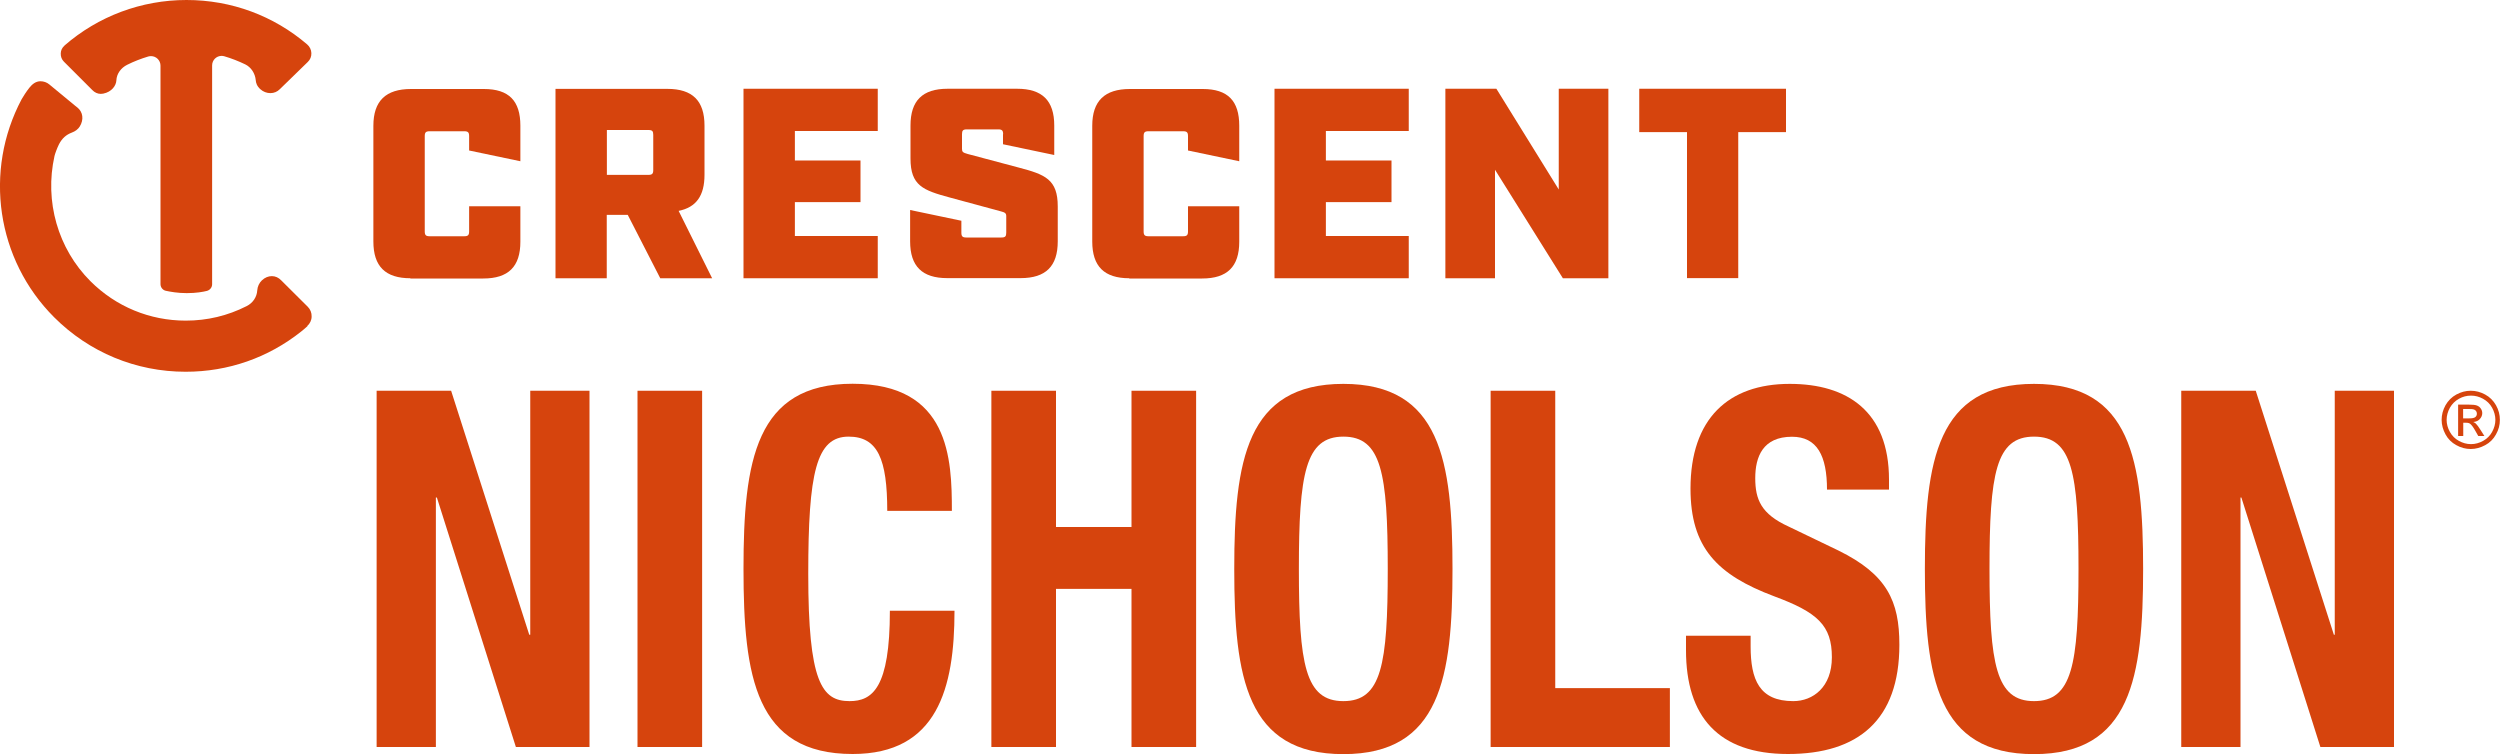
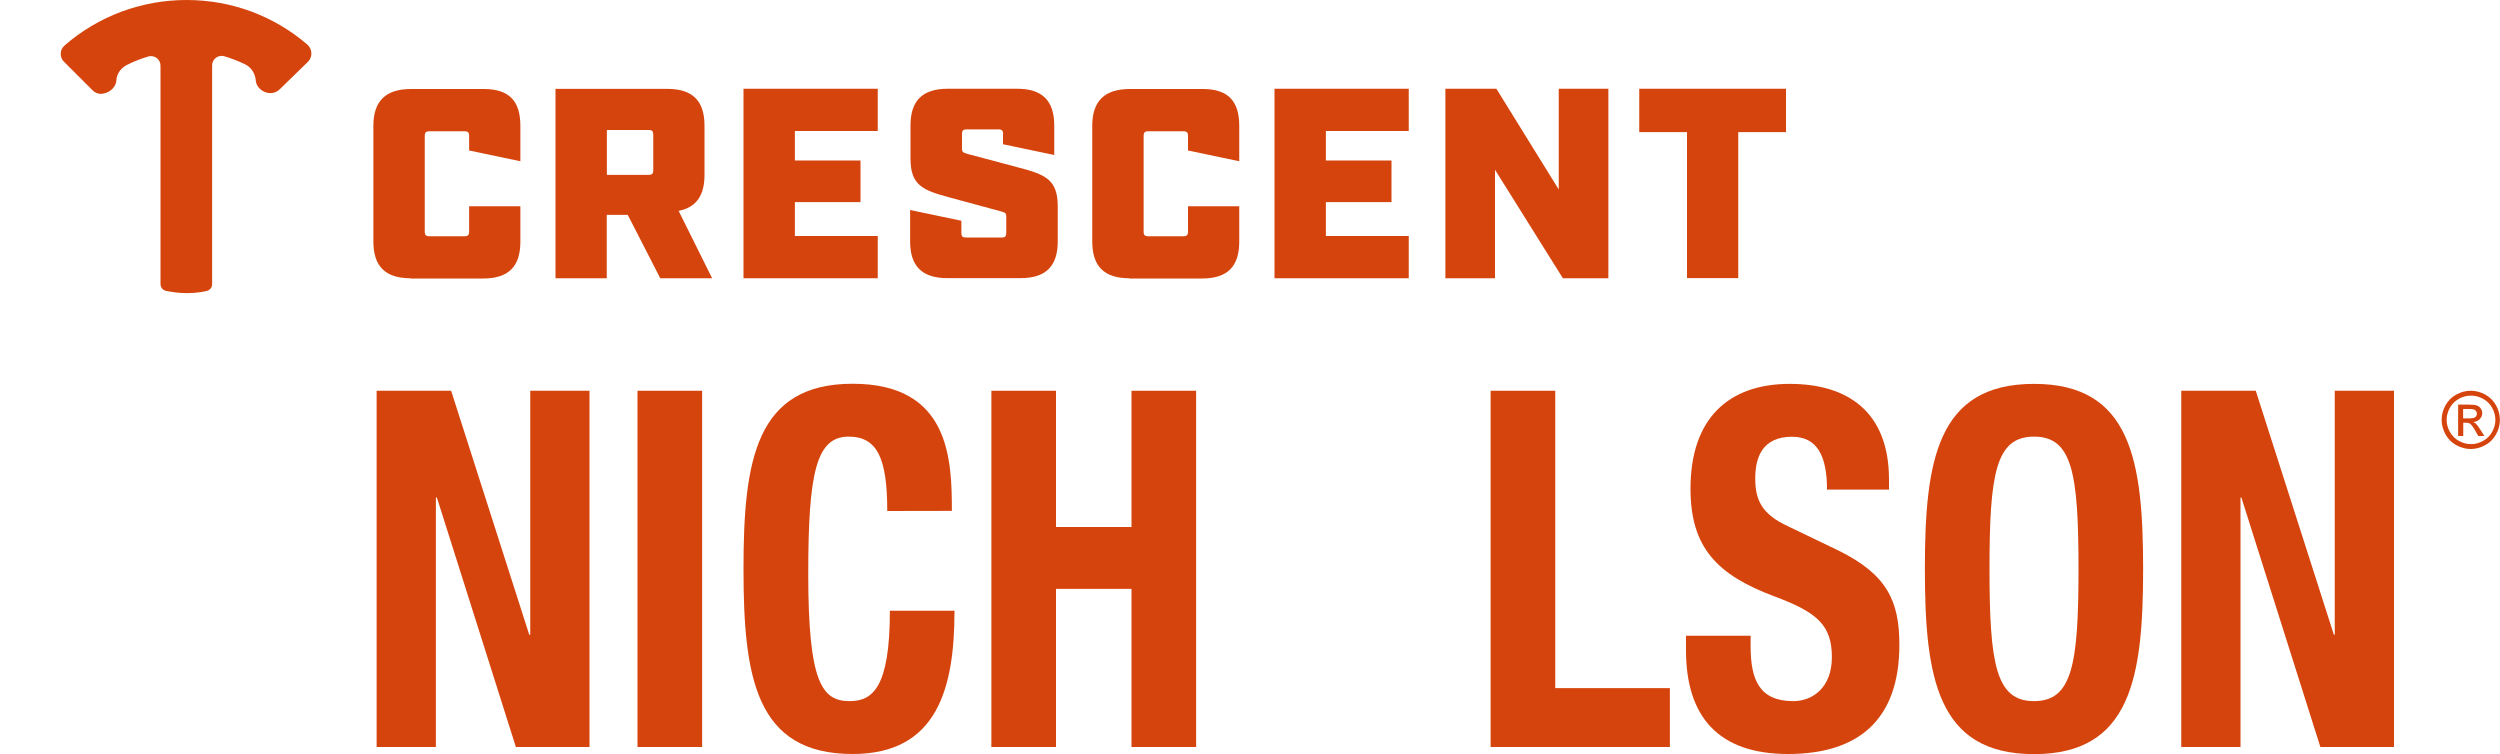
<svg xmlns="http://www.w3.org/2000/svg" id="Vrstva_1" data-name="Vrstva 1" viewBox="0 0 200 60.32">
  <defs>
    <style>
      .cls-1 {
        fill: #d6440d;
      }
    </style>
  </defs>
  <path class="cls-1" d="m197.67,31.26c.39,0,.77.1,1.14.3.37.2.66.49.87.86.21.37.31.76.31,1.17s-.1.79-.31,1.16c-.2.37-.49.66-.86.86-.37.2-.76.31-1.16.31s-.79-.1-1.16-.31c-.37-.2-.66-.49-.86-.86s-.31-.76-.31-1.16.1-.79.31-1.17c.21-.37.5-.66.87-.86.37-.2.75-.3,1.14-.3Zm0,.39c-.33,0-.65.08-.95.25-.31.17-.55.41-.73.72-.17.31-.26.64-.26.97s.09.66.26.96c.17.31.41.55.72.72.31.17.63.26.97.26s.66-.09.97-.26c.31-.17.55-.41.72-.72.17-.31.26-.63.26-.96s-.09-.66-.26-.97c-.17-.31-.42-.55-.73-.72s-.63-.25-.95-.25Zm-1.02,3.23v-2.51h.86c.29,0,.51.02.64.07.13.05.24.13.31.24.08.11.12.24.12.37,0,.18-.07.34-.2.48-.13.14-.3.21-.52.23.09.04.16.08.21.13.1.1.22.26.37.5l.31.49h-.49l-.22-.39c-.17-.31-.32-.5-.42-.58-.07-.06-.18-.09-.32-.09h-.24v1.06h-.4Zm.4-1.41h.49c.23,0,.39-.03.48-.1s.13-.16.13-.28c0-.07-.02-.14-.06-.2-.04-.06-.1-.1-.17-.13-.07-.03-.21-.04-.41-.04h-.46v.76Z" />
  <g>
    <g>
      <polygon class="cls-1" points="36.09 31.26 42.34 50.78 42.42 50.78 42.42 31.26 47.16 31.26 47.16 59.76 41.27 59.76 34.95 39.8 34.87 39.8 34.87 59.76 30.13 59.76 30.13 31.26 36.09 31.26" />
      <rect class="cls-1" x="51" y="31.26" width="5.17" height="28.5" />
-       <path class="cls-1" d="m70.98,40.88c0-4.15-.76-5.95-3.09-5.95-2.59,0-3.23,2.87-3.23,10.98,0,8.62,1.07,10.18,3.3,10.18,1.83,0,3.23-1.04,3.23-7.23h5.17c0,6.19-1.37,11.46-8.15,11.46-7.76,0-8.73-6.15-8.73-14.81s.97-14.81,8.73-14.81,7.94,6.02,7.94,10.17h-5.17Z" />
+       <path class="cls-1" d="m70.98,40.88c0-4.15-.76-5.95-3.09-5.95-2.59,0-3.23,2.87-3.23,10.98,0,8.62,1.07,10.18,3.3,10.18,1.83,0,3.23-1.04,3.23-7.23h5.17c0,6.19-1.37,11.46-8.15,11.46-7.76,0-8.73-6.15-8.73-14.81s.97-14.81,8.73-14.81,7.94,6.02,7.94,10.17Z" />
      <polygon class="cls-1" points="79.31 31.26 84.48 31.26 84.48 42.16 90.52 42.16 90.52 31.26 95.69 31.26 95.69 59.76 90.52 59.76 90.52 47.11 84.48 47.11 84.48 59.76 79.31 59.76 79.31 31.26" />
-       <path class="cls-1" d="m107.47,56.09c3.05,0,3.55-2.91,3.55-10.58s-.51-10.58-3.55-10.58-3.56,2.96-3.56,10.58.5,10.58,3.56,10.58m0-25.38c7.76,0,8.73,6.15,8.73,14.81s-.97,14.81-8.73,14.81-8.73-6.15-8.73-14.81.97-14.81,8.73-14.81" />
      <polygon class="cls-1" points="119.25 59.76 119.25 31.26 124.42 31.26 124.42 55.05 133.59 55.05 133.59 59.76 119.25 59.76" />
      <path class="cls-1" d="m140.05,50.86v.84c0,2.67.69,4.39,3.41,4.39,1.58,0,3.09-1.12,3.09-3.51,0-2.55-1.15-3.59-4.6-4.87-4.59-1.72-6.71-3.91-6.71-8.62,0-5.59,3.02-8.38,7.94-8.38,4.6,0,7.94,2.2,7.94,7.66v.8h-4.96c0-2.71-.79-4.23-2.8-4.23-2.33,0-2.94,1.6-2.94,3.31s.47,2.87,2.66,3.87l3.99,1.92c3.88,1.91,4.88,4.03,4.88,7.54,0,6.03-3.3,8.74-8.91,8.74s-8.16-3.03-8.16-8.3v-1.16h5.17Z" />
      <path class="cls-1" d="m162.72,56.09c3.05,0,3.56-2.91,3.56-10.58s-.5-10.58-3.56-10.58-3.56,2.96-3.56,10.58.51,10.58,3.56,10.58m0-25.38c7.76,0,8.73,6.15,8.73,14.81s-.97,14.81-8.73,14.81-8.73-6.15-8.73-14.81.97-14.81,8.73-14.81" />
      <polygon class="cls-1" points="180.46 31.26 186.71 50.78 186.78 50.78 186.78 31.26 191.52 31.26 191.52 59.76 185.63 59.76 179.31 39.8 179.24 39.8 179.24 59.76 174.5 59.76 174.5 31.26 180.46 31.26" />
    </g>
    <g>
      <g>
-         <path class="cls-1" d="m24.6,26.09c-.19.17-.36.32-.49.42-2.65,2.11-5.85,3.23-9.26,3.23-3.97,0-7.71-1.55-10.52-4.36C-.29,20.76-1.31,13.67,1.73,7.94c.09-.17.41-.66.61-.91.24-.3.52-.53.9-.53.25,0,.51.09.7.25,1,.83,1.74,1.44,2.06,1.7h0s.19.15.19.15c.45.36.53.97.19,1.52-.12.2-.36.39-.64.49-.45.17-.77.45-1.02.93-.14.27-.33.79-.36.94-.81,3.62.27,7.41,2.87,10.01,2.04,2.04,4.75,3.16,7.63,3.16,1.72,0,3.35-.39,4.87-1.16.5-.25.82-.73.85-1.26.02-.3.15-.59.37-.8.24-.23.52-.34.8-.34s.54.12.75.34l.28.28,1.84,1.83c.21.21.32.49.31.78,0,.29-.13.56-.35.76" />
        <path class="cls-1" d="m5.15,3.65C7.86,1.29,11.32,0,14.92,0s6.97,1.26,9.65,3.55c.21.18.33.43.34.7s-.09.52-.29.71l-2.24,2.18c-.2.2-.46.31-.75.31s-.58-.11-.81-.32c-.27-.24-.35-.52-.36-.71-.05-.55-.37-1.04-.84-1.27-.54-.26-1.1-.48-1.68-.65-.07-.02-.14-.03-.21-.03-.42,0-.76.34-.76.76v17.51c0,.25-.17.46-.41.53-.32.08-.86.18-1.62.18-.72,0-1.32-.11-1.69-.19-.24-.06-.41-.28-.41-.53V5.25c0-.42-.34-.76-.76-.76-.07,0-.15.01-.22.03-.57.17-1.14.39-1.68.66-.51.25-.85.73-.87,1.25-.02.41-.36.92-1.05,1.06-.07.01-.14.02-.2.02-.25,0-.49-.11-.68-.31l-.13-.13-2.14-2.14c-.17-.17-.26-.4-.25-.65,0-.24.11-.47.3-.63" />
      </g>
      <g>
        <path class="cls-1" d="m32.84,22.26c-2.01,0-2.97-.95-2.97-2.94v-9.26c0-1.99,1-2.94,3.01-2.94h5.83c2.01,0,2.92.95,2.92,2.94v2.84l-4.1-.86v-1.15c0-.3-.09-.39-.39-.39h-2.77c-.3,0-.39.09-.39.39v7.62c0,.3.09.39.39.39h2.77c.3,0,.39-.09.39-.39v-2.01h4.1v2.84c0,1.99-.96,2.94-2.97,2.94h-5.83Z" />
        <path class="cls-1" d="m54.29,16.87c1.4-.28,2.07-1.21,2.07-2.88v-3.94c0-1.99-.96-2.94-2.97-2.94h-8.95v15.15h4.1v-5.07h1.68l2.6,5.07h4.15l-2.68-5.39Zm-2.03-3.27c0,.3-.09.39-.39.39h-3.32v-3.59h3.32c.31,0,.39.09.39.39v2.81Z" />
        <polygon class="cls-1" points="70.22 7.1 70.22 10.48 63.59 10.48 63.59 12.84 68.84 12.84 68.84 16.17 63.59 16.17 63.59 18.88 70.22 18.88 70.22 22.26 59.48 22.26 59.48 7.1 70.22 7.1" />
        <path class="cls-1" d="m80.25,10.74c0-.3-.09-.39-.39-.39h-2.51c-.31,0-.39.09-.39.39v1.17c0,.24.07.3.46.41l4.06,1.08c2.14.56,3.14.95,3.14,3.12v2.79c0,1.99-.96,2.94-2.97,2.94h-5.87c-2.01,0-2.97-.95-2.97-2.94v-2.51l4.1.86v.95c0,.3.09.39.39.39h2.81c.31,0,.39-.09.39-.39v-1.32c0-.24-.11-.3-.46-.39l-4.06-1.1c-2.14-.58-3.14-.95-3.14-3.12v-2.64c0-1.99.96-2.94,2.97-2.94h5.56c2.01,0,2.97.95,2.97,2.94v2.36l-4.1-.86v-.8Z" />
        <path class="cls-1" d="m90.35,22.26c-2.01,0-2.97-.95-2.97-2.94v-9.26c0-1.99,1-2.94,3.01-2.94h5.83c2.01,0,2.92.95,2.92,2.94v2.84l-4.1-.86v-1.15c0-.3-.09-.39-.39-.39h-2.77c-.3,0-.39.09-.39.39v7.62c0,.3.09.39.39.39h2.77c.3,0,.39-.09.39-.39v-2.01h4.1v2.84c0,1.99-.96,2.94-2.97,2.94h-5.83Z" />
        <polygon class="cls-1" points="112.7 7.1 112.7 10.48 106.07 10.48 106.07 12.84 111.32 12.84 111.32 16.17 106.07 16.17 106.07 18.88 112.7 18.88 112.7 22.26 101.96 22.26 101.96 7.1 112.7 7.1" />
        <polygon class="cls-1" points="128.67 7.1 128.67 22.26 125.03 22.26 119.6 13.58 119.6 22.26 115.63 22.26 115.63 7.1 119.71 7.1 124.7 15.16 124.7 7.1 128.67 7.1" />
        <polygon class="cls-1" points="139.06 10.57 139.06 22.25 134.96 22.25 134.96 10.57 131.14 10.57 131.14 7.1 142.88 7.1 142.88 10.57 139.06 10.57" />
      </g>
    </g>
  </g>
</svg>